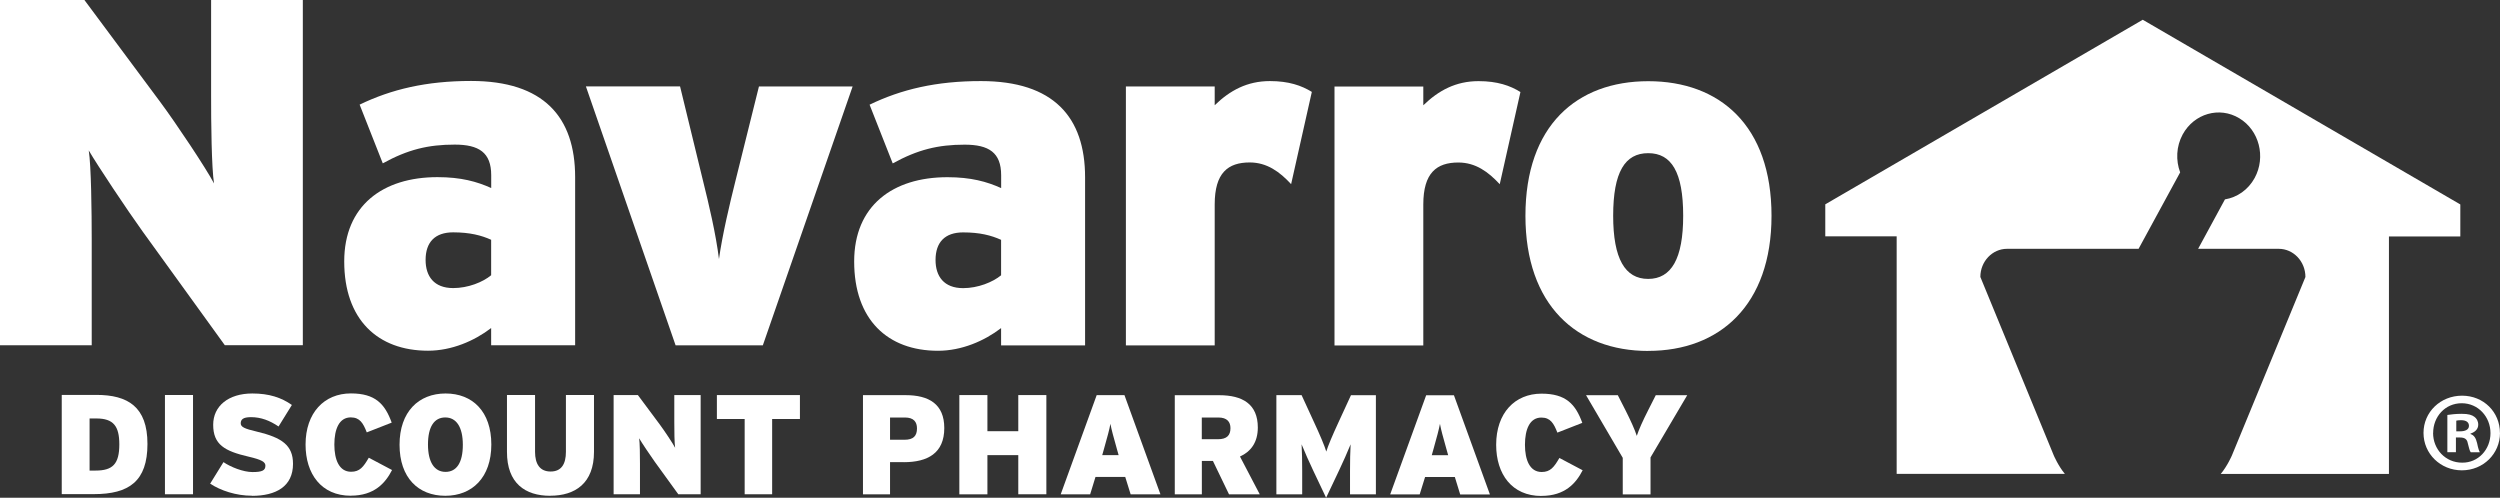
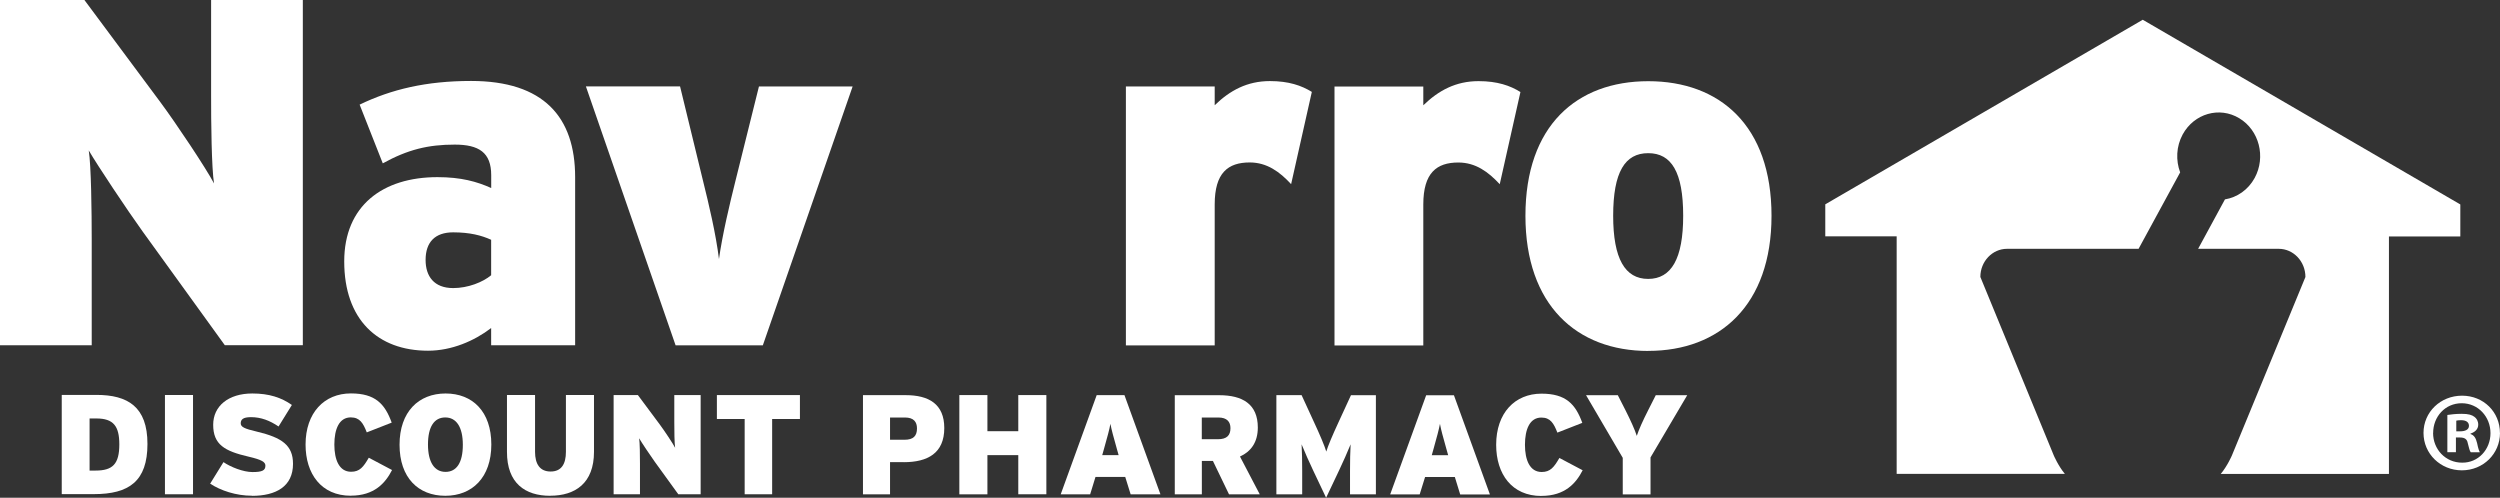
<svg xmlns="http://www.w3.org/2000/svg" id="Layer_1" viewBox="0 0 420.29 83.68">
  <rect x="0" y="0" width="420.29" height="83.68" fill="#333333" stroke="none" />
  <defs>
    <style>.cls-1{fill:#fff;stroke-width:0px;}</style>
  </defs>
  <path class="cls-1" d="m15.79,83.07h-5.41s0-16.68,0-16.68h5.84c5.24,0,8.58,1.98,8.57,8.25,0,6.27-3.1,8.43-9.01,8.43Zm.41-12.72h-1.14v8.76s1,0,1,0c2.88,0,4-1.09,4-4.4,0-3.07-.98-4.36-3.86-4.36Z" />
  <path class="cls-1" d="m27.73,83.08v-16.67h4.72v16.68s-4.72,0-4.72,0Z" />
  <path class="cls-1" d="m42.36,83.34c-2.69,0-5.29-.88-7.03-2.03l2.24-3.62c1.21.83,3.33,1.67,4.88,1.67,1.64,0,2.17-.28,2.17-1.07,0-.62-.6-1-2.83-1.52-4.03-.93-5.95-2.03-5.95-5.36,0-3.14,2.55-5.26,6.58-5.26,2.83,0,4.88.69,6.65,1.93l-2.24,3.62c-1.48-1-2.95-1.57-4.64-1.57-1.38,0-1.71.43-1.72,1.03,0,.62.6.91,2.74,1.41,4.19,1,6.05,2.29,6.05,5.41,0,3.81-2.88,5.38-6.89,5.38Z" />
  <path class="cls-1" d="m58.97,83.34c-4.95,0-7.6-3.67-7.6-8.6,0-5.36,3.15-8.6,7.62-8.6,4.1,0,5.72,1.76,6.86,4.91l-4.19,1.64c-.6-1.55-1.17-2.52-2.69-2.52-1.93,0-2.76,1.93-2.76,4.57,0,2.55.81,4.57,2.81,4.57,1.45,0,2.07-.79,2.98-2.36l3.91,2.07c-1.12,2.19-2.98,4.31-6.93,4.31Z" />
  <path class="cls-1" d="m74.86,83.35c-4.53,0-7.69-3.03-7.69-8.58,0-5.55,3.22-8.62,7.74-8.62,4.53,0,7.69,3.03,7.69,8.58,0,5.55-3.22,8.62-7.74,8.62Zm0-13.17c-1.86,0-2.91,1.55-2.91,4.55,0,3,1.1,4.6,2.95,4.6,1.86,0,2.91-1.55,2.91-4.55,0-3-1.1-4.6-2.95-4.6Z" />
  <path class="cls-1" d="m92.49,83.35c-4.19,0-7.27-2.1-7.26-7.39v-9.55h4.72v9.55c0,2.05.81,3.31,2.62,3.31,1.81,0,2.57-1.26,2.57-3.31v-9.55s4.72,0,4.72,0v9.55c0,5.29-3.17,7.38-7.36,7.38Z" />
  <path class="cls-1" d="m114.03,83.09l-3.98-5.5c-.74-1.03-2.17-3.17-2.6-3.91.12.74.14,2.95.14,4.31v5.1s-4.43,0-4.43,0v-16.67h4.08l3.67,4.93c.76,1.02,2.24,3.24,2.59,3.93-.12-.74-.14-2.95-.14-4.31v-4.55s4.43,0,4.43,0v16.67s-3.77,0-3.77,0Z" />
  <path class="cls-1" d="m129.81,70.44v12.65h-4.62v-12.65s-4.67,0-4.67,0v-4.02s13.96,0,13.96,0v4.02s-4.67,0-4.67,0Z" />
  <path class="cls-1" d="m151.94,77.69h-2.31v5.41s-4.55,0-4.55,0v-16.67s7.17,0,7.17,0c3.91,0,6.5,1.5,6.5,5.53,0,4.24-2.81,5.74-6.81,5.74Zm.19-7.5h-2.5s0,3.74,0,3.74h2.43c1.5,0,2.1-.64,2.1-1.91,0-1.09-.55-1.83-2.02-1.83Z" />
  <path class="cls-1" d="m171.19,83.1v-6.58s-5.19,0-5.19,0v6.58s-4.72,0-4.72,0v-16.68s4.72,0,4.72,0v6.07s5.19,0,5.19,0v-6.07s4.72,0,4.72,0v16.67h-4.72Z" />
  <path class="cls-1" d="m190.08,83.11l-.91-2.93h-5s-.9,2.93-.9,2.93h-4.95l6.05-16.68h4.67s6.05,16.68,6.05,16.68h-5Zm-2.33-7.69c-.6-2.15-.86-3.05-1.07-4.17-.21,1.12-.48,2.05-1.07,4.17l-.31,1.1h2.76s-.31-1.09-.31-1.09Z" />
  <path class="cls-1" d="m206.62,83.11l-2.71-5.62h-1.86v5.62s-4.55,0-4.55,0v-16.67s7.46,0,7.46,0c3.91,0,6.5,1.48,6.5,5.43,0,2.5-1.17,4.05-3,4.88l3.33,6.36h-5.17Zm-1.79-12.91h-2.79s0,3.64,0,3.64h2.72c1.5,0,2.1-.66,2.1-1.86,0-1.05-.57-1.79-2.03-1.79Z" />
  <path class="cls-1" d="m226.96,83.11v-3.98c0-1.64.03-3.14.1-4.43-.5,1.24-1.36,3.17-1.93,4.36l-2.19,4.62-2.19-4.62c-.57-1.19-1.43-3.12-1.93-4.36.07,1.29.1,2.79.1,4.43v3.98h-4.34s0-16.68,0-16.68h4.24s2.05,4.46,2.05,4.46c1,2.14,1.83,4.1,2.1,5.03.28-.95,1.05-2.76,2.1-5.03l2.05-4.45h4.19v16.67h-4.34Z" />
  <path class="cls-1" d="m245.48,83.12l-.9-2.93h-5s-.91,2.93-.91,2.93h-4.96s6.05-16.67,6.05-16.67h4.67l6.05,16.68h-5Zm-2.33-7.69c-.6-2.15-.86-3.05-1.07-4.17-.22,1.12-.48,2.05-1.07,4.17l-.31,1.1h2.76s-.31-1.1-.31-1.1Z" />
  <path class="cls-1" d="m259.13,83.38c-4.95,0-7.6-3.67-7.6-8.6,0-5.36,3.15-8.6,7.62-8.6,4.1,0,5.72,1.76,6.86,4.91l-4.19,1.64c-.6-1.55-1.17-2.53-2.69-2.53-1.93,0-2.76,1.93-2.76,4.58,0,2.55.81,4.57,2.81,4.57,1.45,0,2.07-.79,2.98-2.36l3.91,2.07c-1.12,2.19-2.98,4.31-6.93,4.31Z" />
  <path class="cls-1" d="m277.48,76.9v6.22h-4.67v-6.15s-6.17-10.53-6.17-10.53h5.34s1.29,2.53,1.29,2.53c.88,1.74,1.6,3.34,1.9,4.31.31-.97,1.02-2.57,1.91-4.31l1.28-2.53h5.29s-6.17,10.46-6.17,10.46Z" />
  <path class="cls-1" d="m37.8,58.04l-13.84-19.15c-2.57-3.57-7.54-11.03-9.04-13.6.41,2.57.5,10.28.5,15.01v17.74s-15.42,0-15.42,0V0s14.19,0,14.19,0l12.76,17.16c2.65,3.56,7.79,11.28,9.03,13.68-.41-2.57-.5-10.28-.49-15V0s15.42,0,15.42,0v58.03s-13.11,0-13.11,0Z" />
  <path class="cls-1" d="m82.57,58.05v-2.9c-2.82,2.16-6.63,3.81-10.61,3.81-8.46,0-14.09-5.23-14.09-15.01,0-9.37,6.47-14.17,15.67-14.17,3.98,0,6.63.75,9.04,1.83v-2.16c0-3.81-2.07-5.14-6.13-5.14-4.48,0-7.88.83-12.1,3.15l-3.89-9.87c5.31-2.57,11.19-3.98,18.74-3.98,12.19,0,17.49,6.06,17.49,16.17v28.27s-14.1,0-14.1,0Zm0-17.74c-1.66-.75-3.56-1.24-6.38-1.25-3.07,0-4.64,1.66-4.64,4.64,0,2.74,1.41,4.73,4.64,4.73,2.49,0,4.98-.99,6.38-2.16v-5.97Z" />
  <path class="cls-1" d="m128.25,58.06h-14.67s-15.08-43.53-15.08-43.53h15.83s3.89,16,3.89,16c.91,3.65,2.15,8.87,2.65,13.02.58-4.14,1.83-9.37,2.74-13.01l3.98-16h15.75s-15.1,43.53-15.1,43.53Z" />
-   <path class="cls-1" d="m168.3,58.06v-2.9c-2.82,2.16-6.63,3.81-10.61,3.81-8.46,0-14.09-5.23-14.09-15.01,0-9.37,6.47-14.17,15.67-14.17,3.98,0,6.63.75,9.04,1.83v-2.16c0-3.81-2.07-5.14-6.13-5.14-4.48,0-7.88.83-12.1,3.15l-3.89-9.87c5.31-2.57,11.19-3.98,18.74-3.97,12.19,0,17.49,6.06,17.49,16.17v28.27s-14.1,0-14.1,0Zm0-17.74c-1.66-.75-3.56-1.25-6.38-1.25-3.07,0-4.64,1.66-4.64,4.64,0,2.74,1.41,4.73,4.64,4.73,2.49,0,4.97-1,6.38-2.16v-5.97Z" />
  <path class="cls-1" d="m217.06,30.96c-1.91-2.07-4.06-3.65-6.96-3.65-3.65,0-5.89,1.74-5.89,7.05v23.71s-14.93,0-14.93,0V14.54s14.93,0,14.93,0v3.15c2.57-2.49,5.47-4.06,9.29-4.06,3.15,0,5.31.75,7.04,1.82l-3.48,15.5Z" />
  <path class="cls-1" d="m252.13,30.97c-1.91-2.07-4.06-3.65-6.96-3.65-3.65,0-5.89,1.74-5.89,7.05v23.71s-14.93,0-14.93,0V14.55s14.93,0,14.93,0v3.15c2.57-2.49,5.47-4.06,9.29-4.06,3.15,0,5.31.75,7.04,1.83l-3.48,15.5Z" />
  <path class="cls-1" d="m277.09,59c-12.02,0-20.64-7.72-20.64-22.72,0-15.17,8.63-22.63,20.65-22.63,12.02,0,20.72,7.46,20.72,22.63,0,15.01-8.71,22.72-20.73,22.71Zm0-33.25c-3.9,0-5.89,3.15-5.89,10.53,0,7.21,1.99,10.61,5.88,10.61,3.9,0,5.89-3.4,5.89-10.61,0-7.38-1.99-10.53-5.88-10.53Z" />
  <path class="cls-1" d="m360.23,3.32l-53.37,31.03v5.38h12s0,39.94,0,39.94h28.28c-1.13-1.36-1.87-3.11-1.87-3.11l-12.34-30c0-2.61,2.01-4.73,4.49-4.73h22.11s6.99-12.85,6.99-12.85c-.75-2.01-.67-4.35.42-6.37,1.92-3.52,6.18-4.75,9.52-2.73,3.35,2.01,4.5,6.51,2.59,10.03-1.1,2.02-2.97,3.28-5,3.61l-4.51,8.31h13.55c2.48,0,4.49,2.13,4.49,4.74l-12.36,30s-.74,1.74-1.88,3.11h28.28s0-39.93,0-39.93h12s0-5.38,0-5.38l-53.39-31.05Z" />
  <path class="cls-1" d="m420.29,72.78c0,3.51-2.82,6.29-6.41,6.29s-6.45-2.78-6.45-6.29,2.86-6.26,6.48-6.26,6.37,2.75,6.37,6.26Zm-11.25,0c0,2.78,2.1,5,4.88,5,2.71.04,4.77-2.21,4.77-4.96s-2.06-5.03-4.84-5.03-4.8,2.25-4.8,5Zm3.85,3.24h-1.45v-6.26c.57-.08,1.37-.19,2.4-.19,1.18,0,1.72.19,2.14.5.38.27.65.72.65,1.33,0,.76-.57,1.26-1.3,1.49v.08c.61.19.91.69,1.11,1.53.19.95.34,1.3.46,1.53h-1.53c-.19-.23-.3-.76-.5-1.53-.11-.65-.5-.95-1.3-.95h-.69v2.48Zm.04-3.51h.69c.8,0,1.45-.27,1.45-.92,0-.57-.42-.95-1.33-.95-.38,0-.65.04-.8.08v1.79Z" />
</svg>